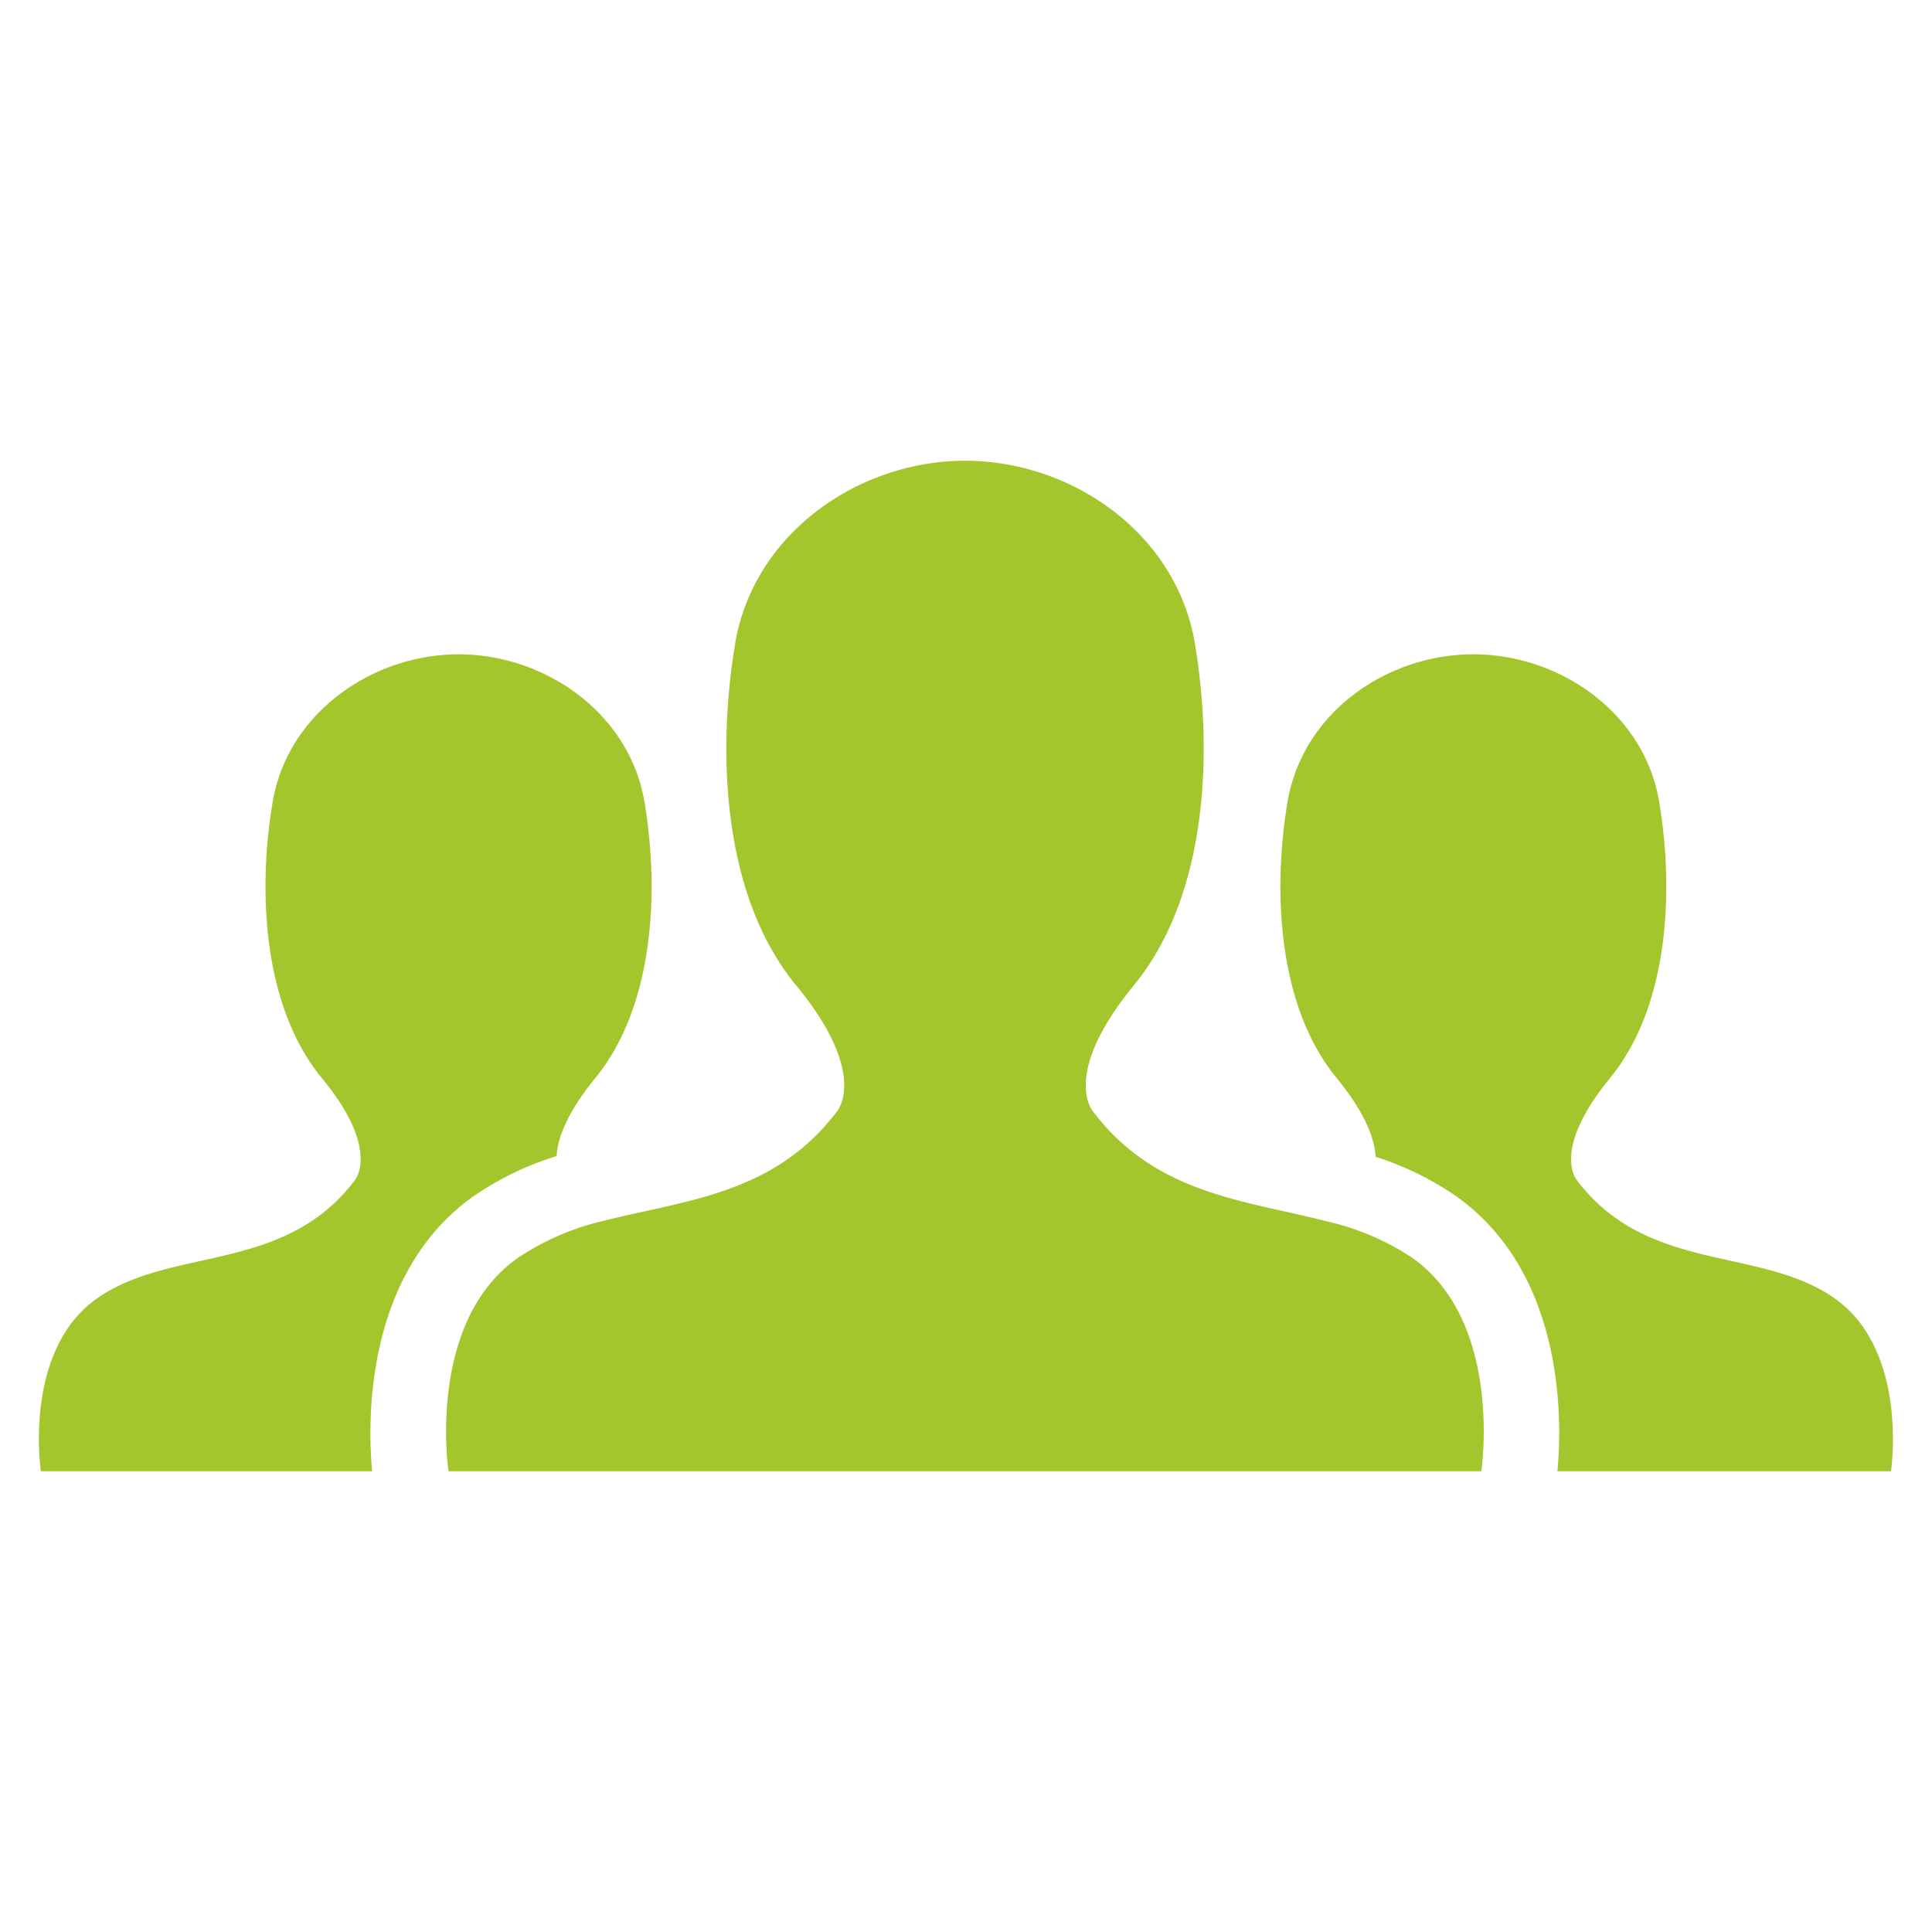
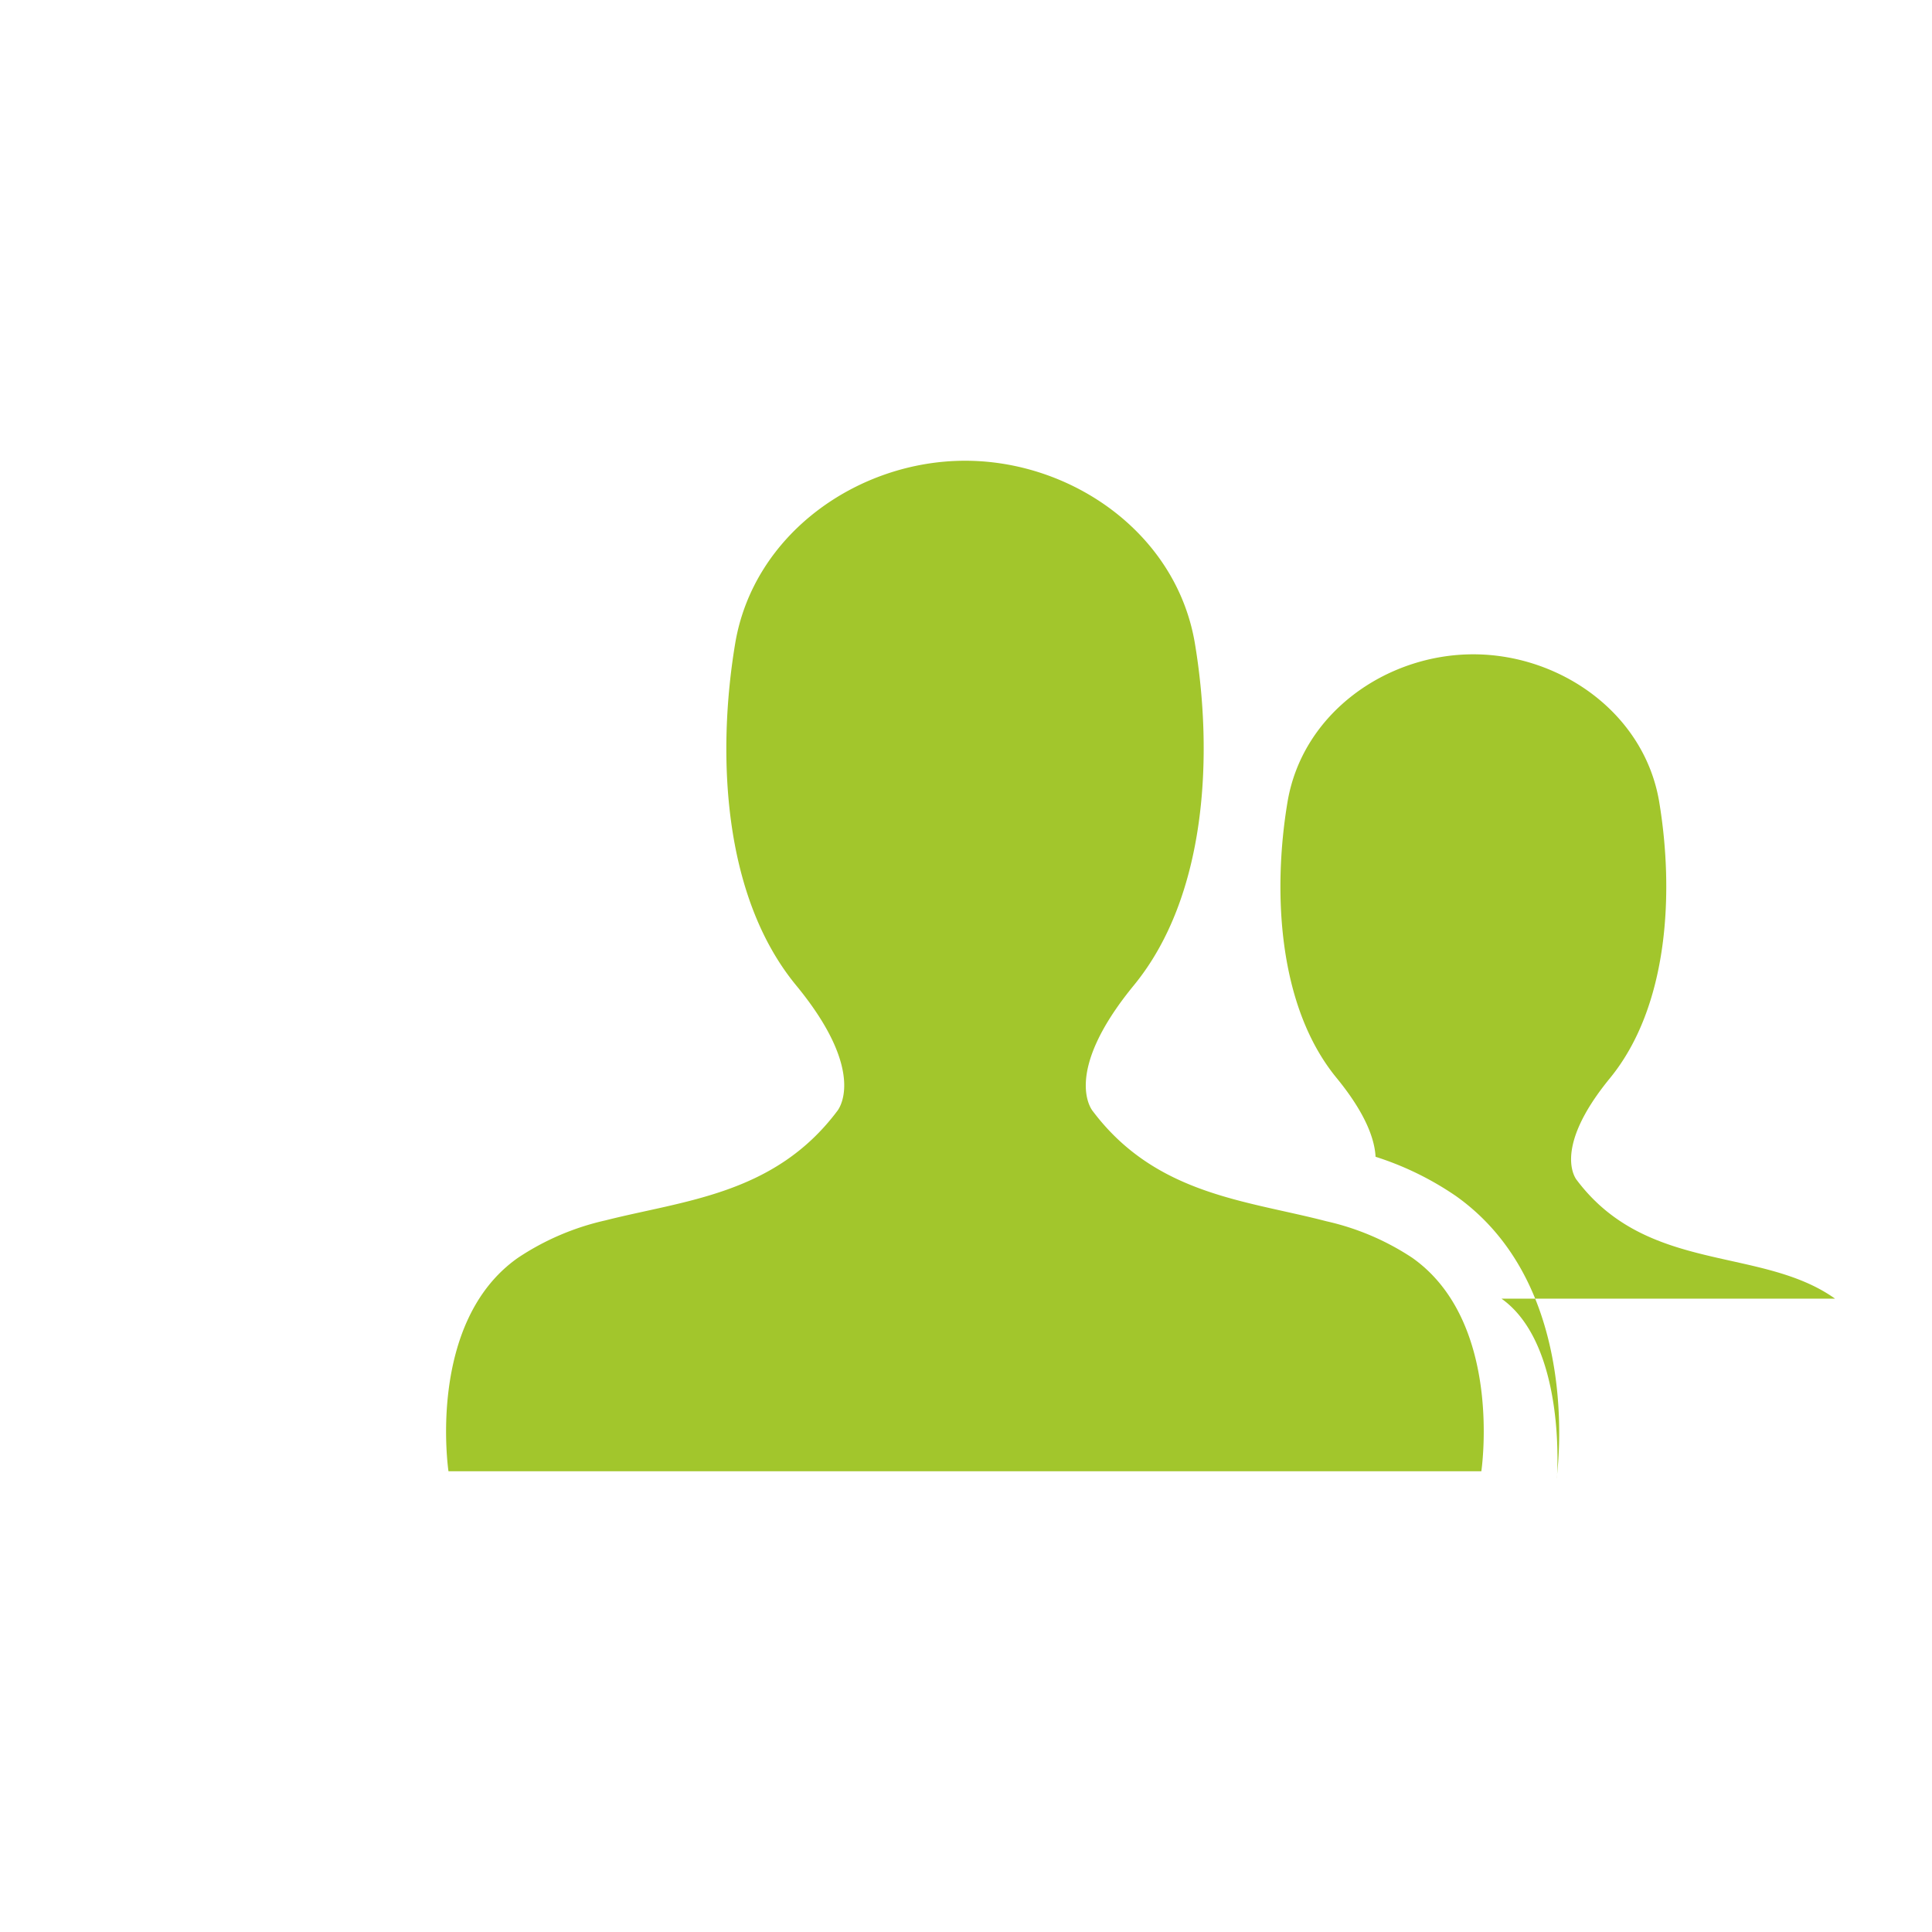
<svg xmlns="http://www.w3.org/2000/svg" id="vert_innoval" data-name="vert innoval" viewBox="0 0 141.73 141.73">
  <defs>
    <style>.cls-1{fill:#a2c62c;}</style>
  </defs>
-   <path class="cls-1" d="M134.62,95.27c-5.42-3.86-13.75-1.81-18.94-8.69,0,0-1.93-2.17,2.42-7.48s4.7-13.75,3.62-20.26S114.47,48,108.08,48,95.54,52.32,94.45,58.84s-.72,15,3.62,20.26c2.19,2.68,2.78,4.56,2.84,5.76a22.46,22.46,0,0,1,5.91,2.89c8.18,5.82,7.74,17,7.43,20.18h24.47s1.33-8.8-4.1-12.66" />
-   <path class="cls-1" d="M34.75,87.75a22.12,22.12,0,0,1,6.08-2.94c.07-1.2.67-3.07,2.83-5.71,4.34-5.3,4.71-13.75,3.62-20.26S40,48,33.65,48,21.1,52.32,20,58.84s-.72,15,3.62,20.26,2.41,7.48,2.41,7.48c-5.19,6.88-13.51,4.83-18.94,8.69S3,107.93,3,107.93h24.3c-.3-3.15-.74-14.36,7.44-20.18" />
+   <path class="cls-1" d="M134.62,95.27c-5.42-3.86-13.75-1.81-18.94-8.69,0,0-1.93-2.17,2.42-7.48s4.7-13.75,3.62-20.26S114.47,48,108.08,48,95.54,52.32,94.45,58.84s-.72,15,3.62,20.26c2.19,2.68,2.78,4.56,2.84,5.76a22.46,22.46,0,0,1,5.91,2.89c8.18,5.82,7.74,17,7.43,20.18s1.33-8.8-4.1-12.66" />
  <path class="cls-1" d="M103.6,92.27a18.9,18.9,0,0,0-6.3-2.68c-5.86-1.53-12.49-1.93-17.12-8.06,0,0-2.39-2.68,3-9.25s5.82-17,4.48-25.06-9-13.42-16.86-13.42S55.27,39.17,53.93,47.22,53,65.72,58.4,72.28s3,9.25,3,9.25c-4.59,6.09-11.17,6.52-17,8A19.08,19.08,0,0,0,38,92.27C31.26,97,32.9,107.93,32.9,107.93h75.77S110.31,97,103.6,92.27" />
</svg>